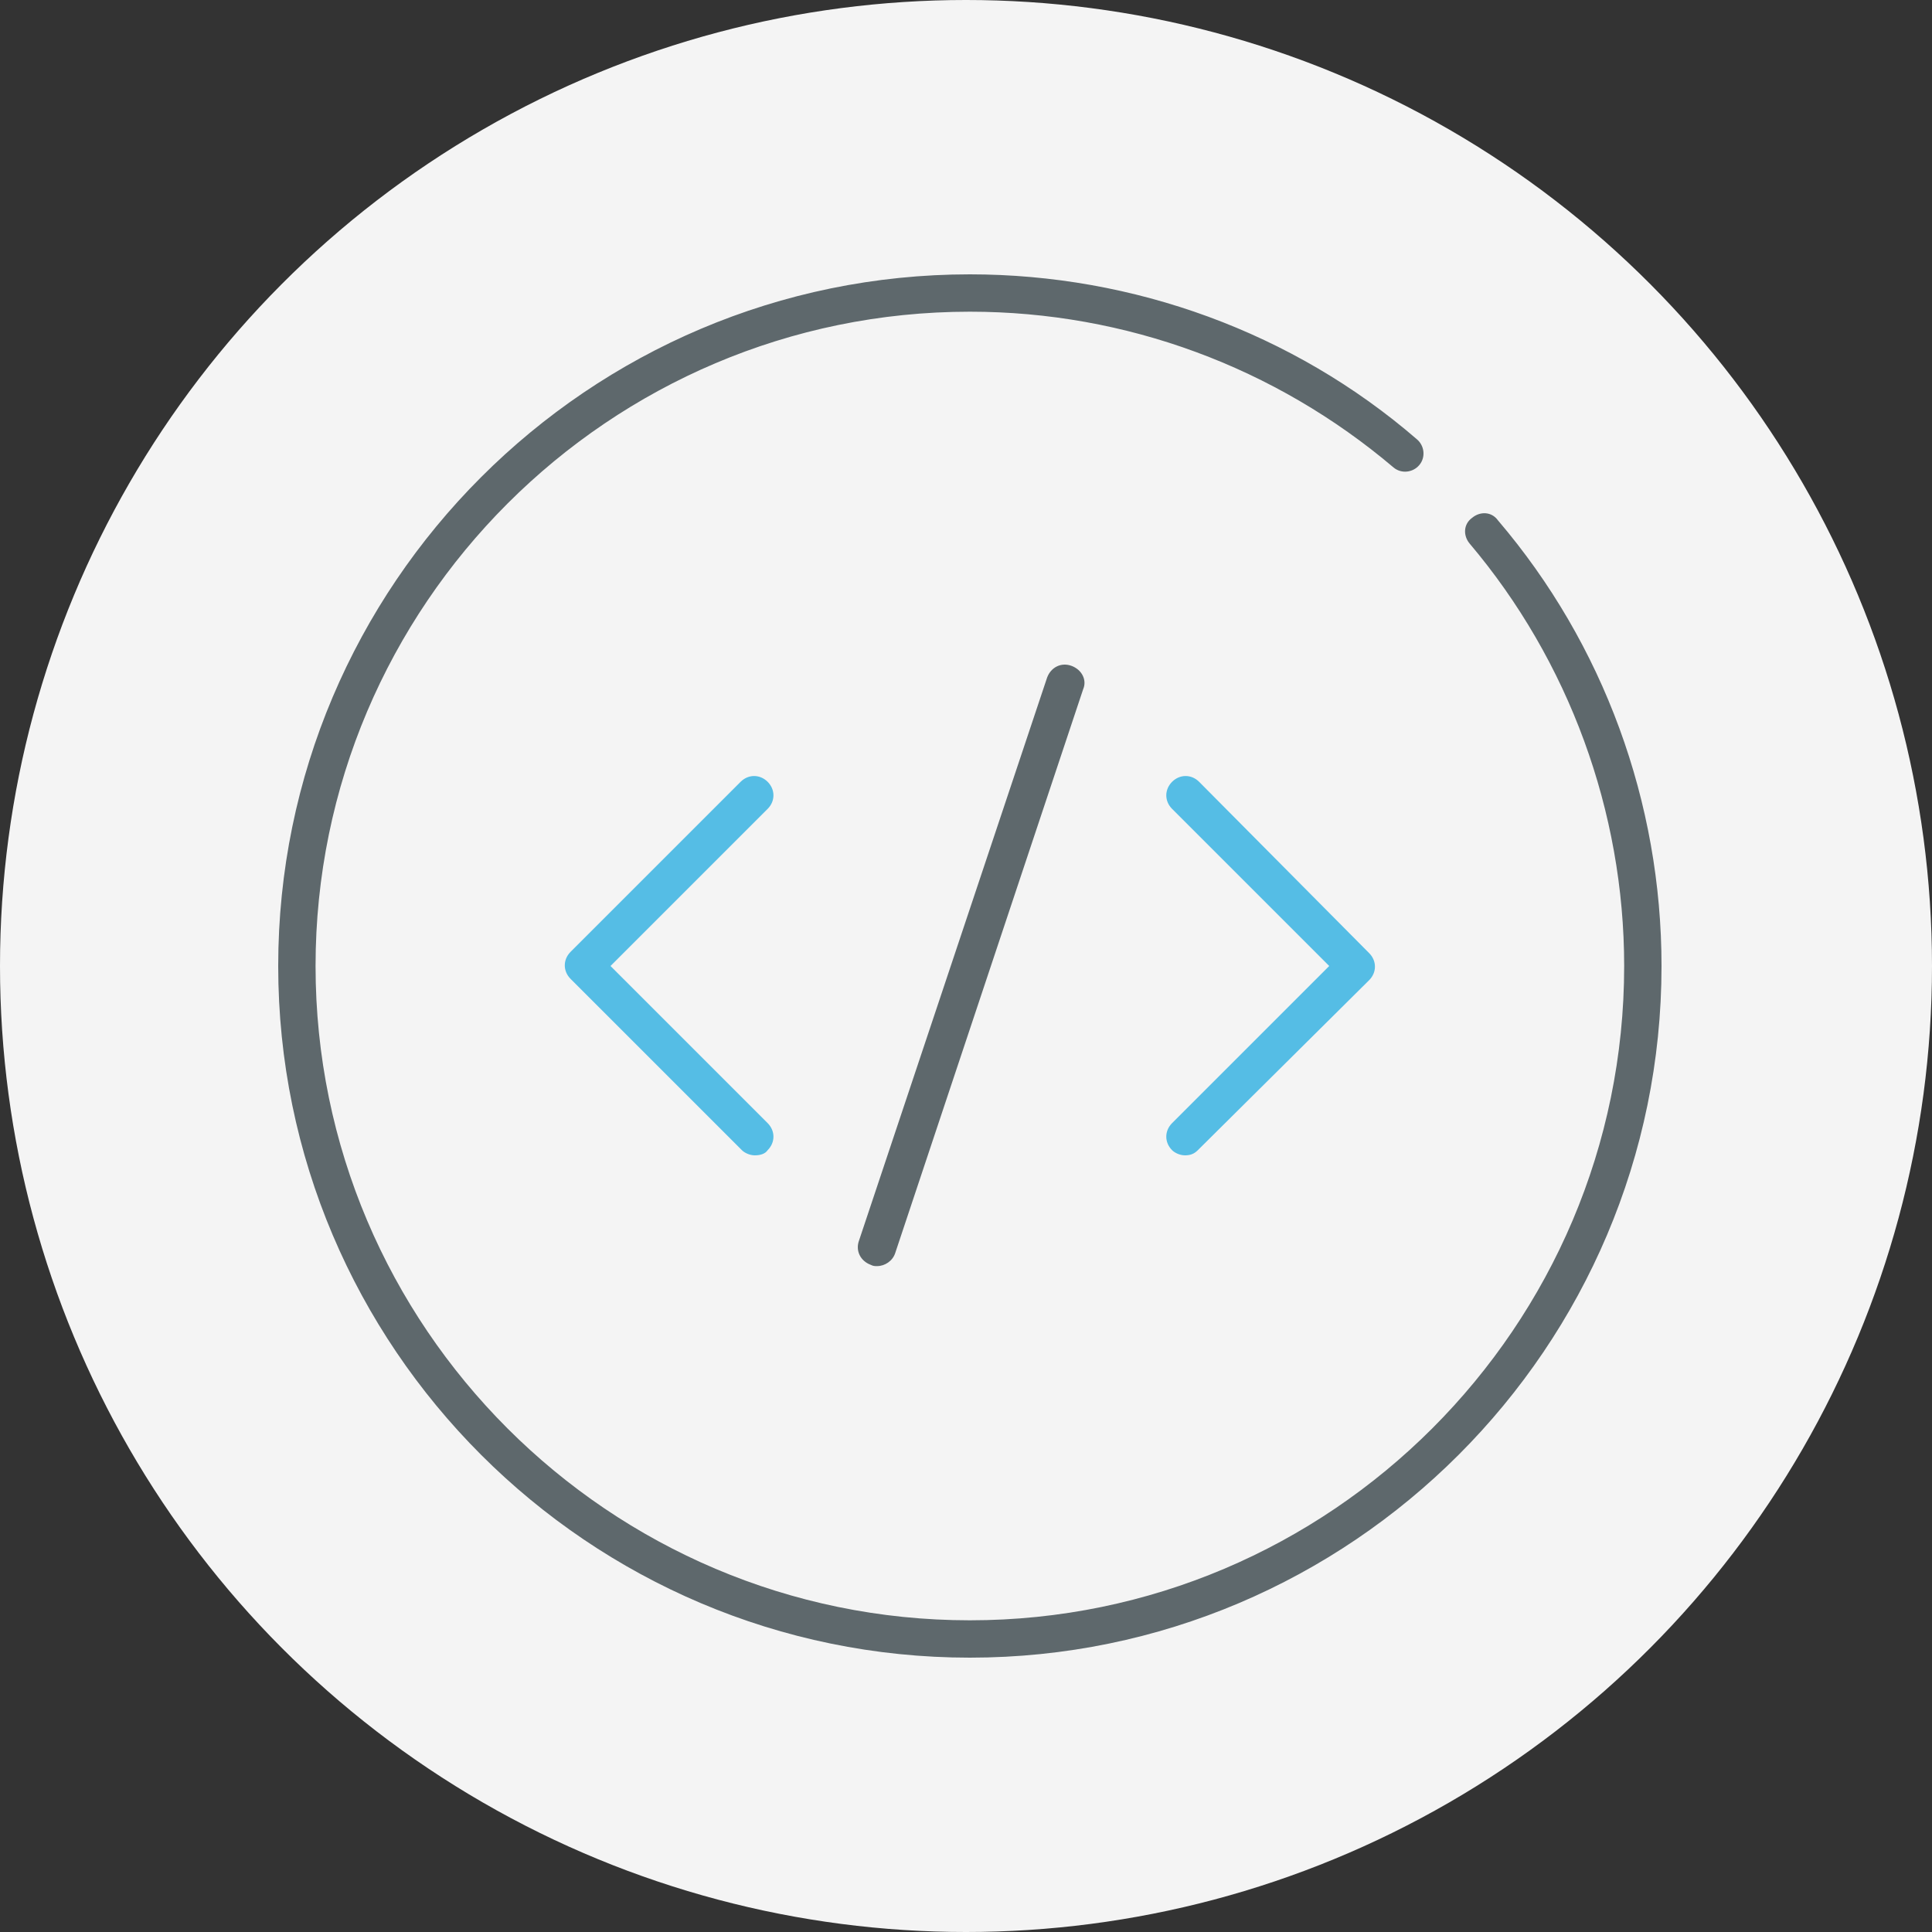
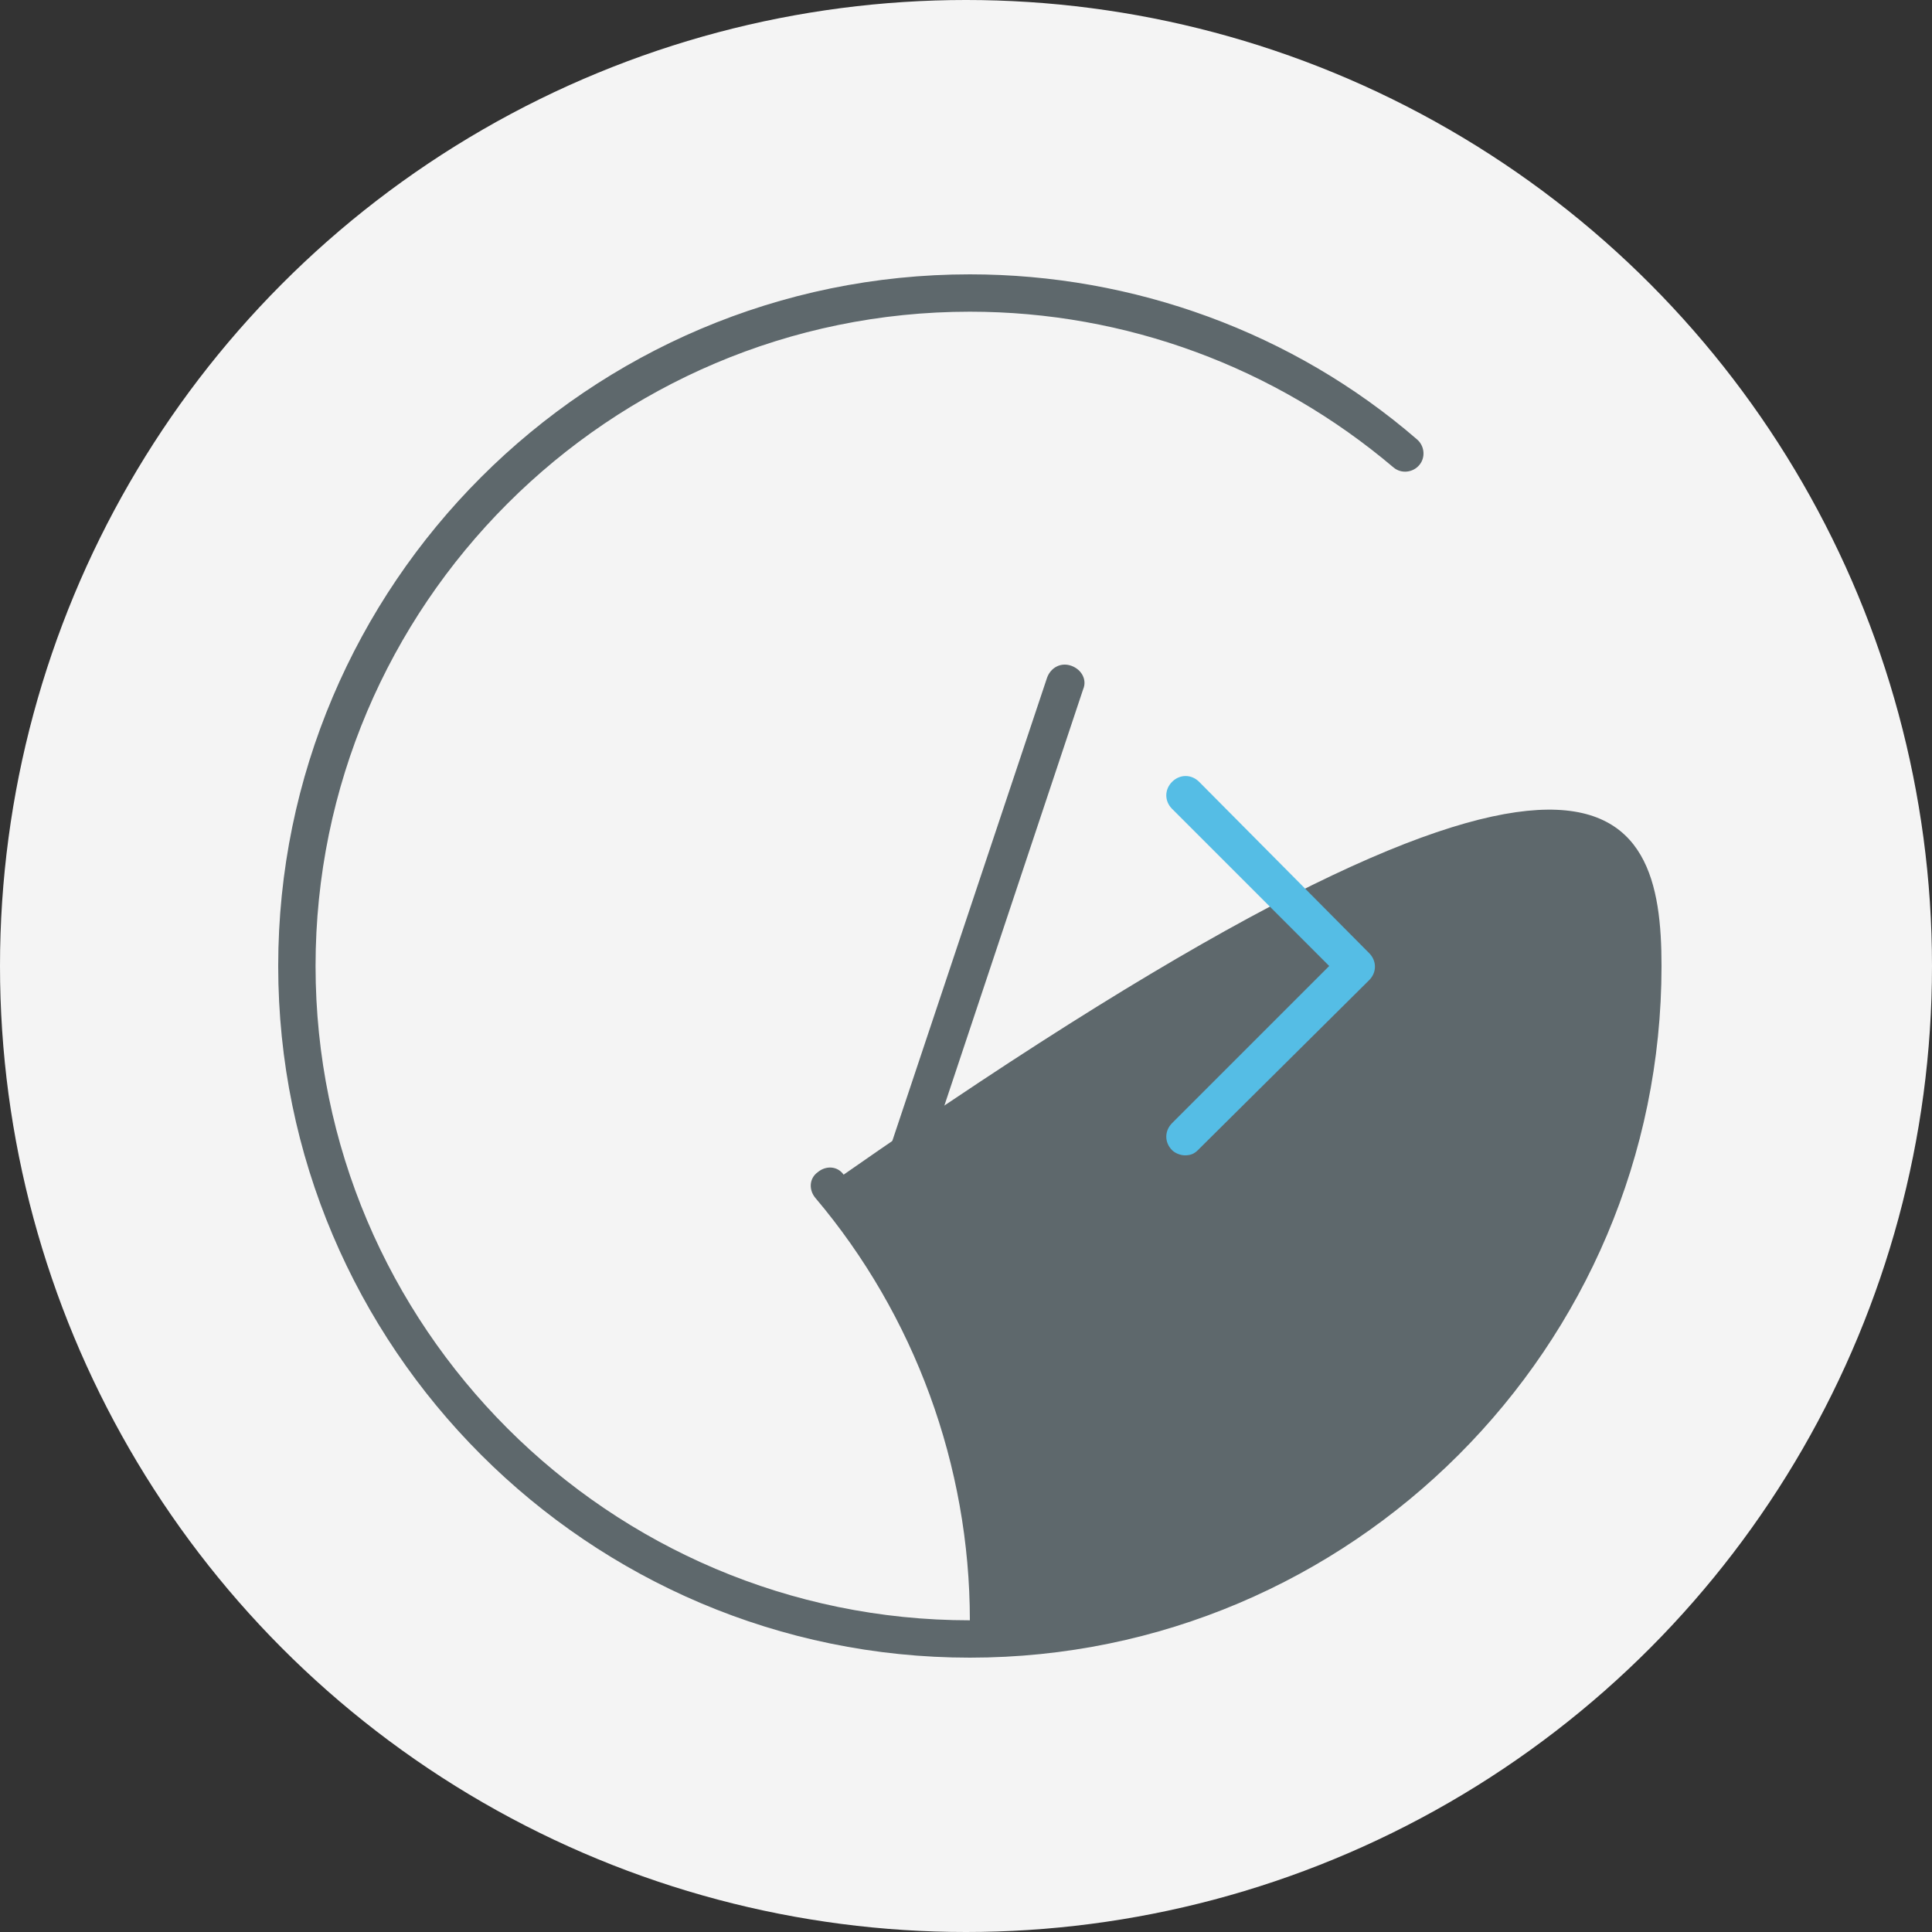
<svg xmlns="http://www.w3.org/2000/svg" id="Capa_1" x="0px" y="0px" viewBox="0 0 150 150" style="enable-background:new 0 0 150 150;" xml:space="preserve">
  <rect x="0" y="0" width="150" height="150" fill="#333333" stroke="none" />
  <style type="text/css">	.st0{fill:#F4F4F4;}	.st1{fill:#5E686C;}	.st2{fill:#55BDE5;}</style>
  <g>
    <circle class="st0" cx="75" cy="75" r="75" />
  </g>
  <g>
-     <path class="st1" d="M75.3,128.7c-29.6,0-53.7-24.1-53.7-53.7s24.1-53.7,53.7-53.7c12.7,0,25.1,4.5,34.7,12.8  c0.6,0.5,0.7,1.4,0.2,2c-0.5,0.6-1.4,0.7-2,0.2C99,28.5,87.4,24.2,75.3,24.2c-28,0-50.8,22.8-50.8,50.8c0,28,22.8,50.8,50.8,50.8  c28,0,50.8-22.8,50.8-50.8c0-12-4.3-23.7-12-32.8c-0.5-0.6-0.5-1.5,0.2-2c0.6-0.5,1.5-0.5,2,0.2C124.5,50,129,62.3,129,75  C129,104.6,104.9,128.7,75.3,128.7L75.3,128.7z" />
+     <path class="st1" d="M75.3,128.7c-29.6,0-53.7-24.1-53.7-53.7s24.1-53.7,53.7-53.7c12.7,0,25.1,4.5,34.7,12.8  c0.6,0.5,0.7,1.4,0.2,2c-0.5,0.6-1.4,0.7-2,0.2C99,28.5,87.4,24.2,75.3,24.2c-28,0-50.8,22.8-50.8,50.8c0,28,22.8,50.8,50.8,50.8  c0-12-4.3-23.7-12-32.8c-0.5-0.6-0.5-1.5,0.2-2c0.6-0.5,1.5-0.5,2,0.2C124.5,50,129,62.3,129,75  C129,104.6,104.9,128.7,75.3,128.7L75.3,128.7z" />
    <path id="svg-ico" class="st2" d="M92,89.7c-0.4,0-0.8-0.2-1-0.4c-0.6-0.6-0.6-1.5,0-2.1L103.2,75L91,62.8c-0.6-0.6-0.6-1.5,0-2.1  c0.6-0.6,1.5-0.6,2.1,0L106.3,74c0.6,0.6,0.6,1.5,0,2.1L93,89.3C92.7,89.6,92.4,89.7,92,89.7z" />
-     <path id="svg-ico_00000055708531065569576570000014441032754799842728_" class="st2" d="M58.6,89.7c-0.4,0-0.8-0.2-1-0.4L44.3,76  c-0.6-0.6-0.6-1.5,0-2.1l13.2-13.2c0.6-0.6,1.5-0.6,2.1,0c0.6,0.6,0.6,1.5,0,2.1L47.4,75l12.2,12.2c0.6,0.6,0.6,1.5,0,2.1  C59.4,89.6,59,89.7,58.6,89.7z" />
    <path class="st1" d="M68.1,98.3c-0.2,0-0.3,0-0.5-0.1c-0.8-0.3-1.2-1.1-0.9-1.9l14.6-43.7c0.3-0.8,1.1-1.2,1.9-0.9  c0.8,0.3,1.2,1.1,0.9,1.8L69.5,97.3C69.3,97.9,68.7,98.3,68.1,98.3L68.1,98.3z" />
  </g>
</svg>